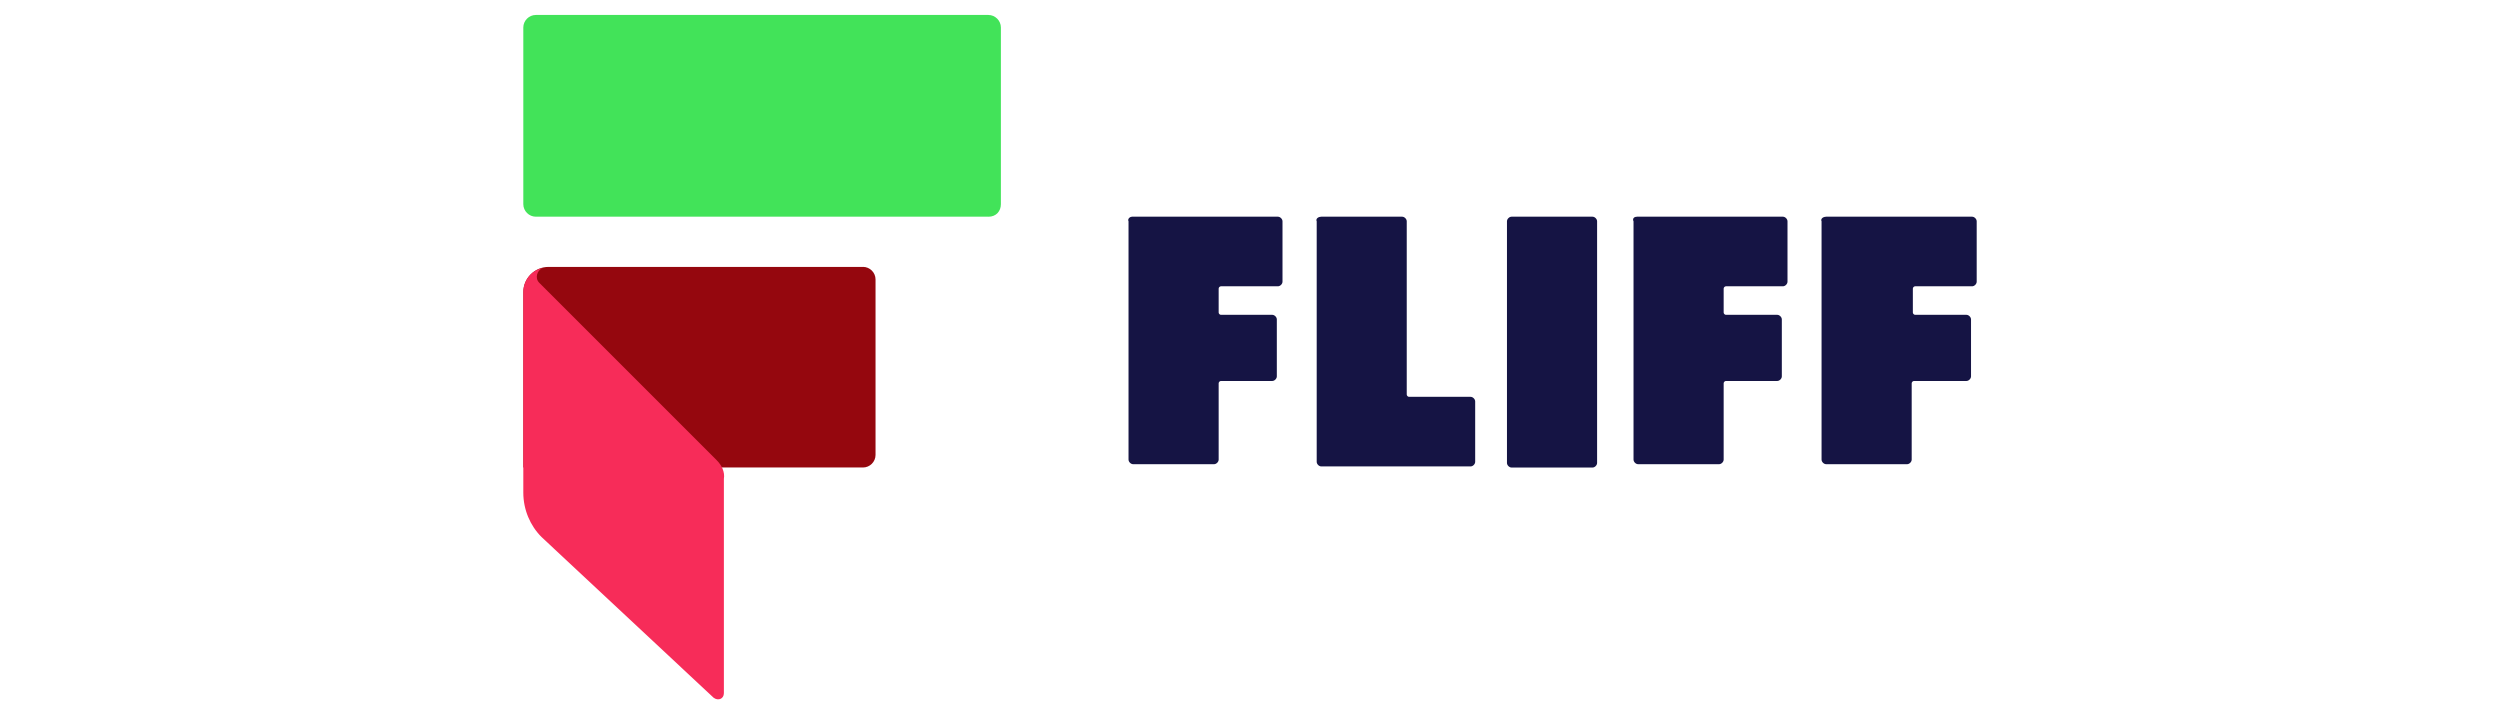
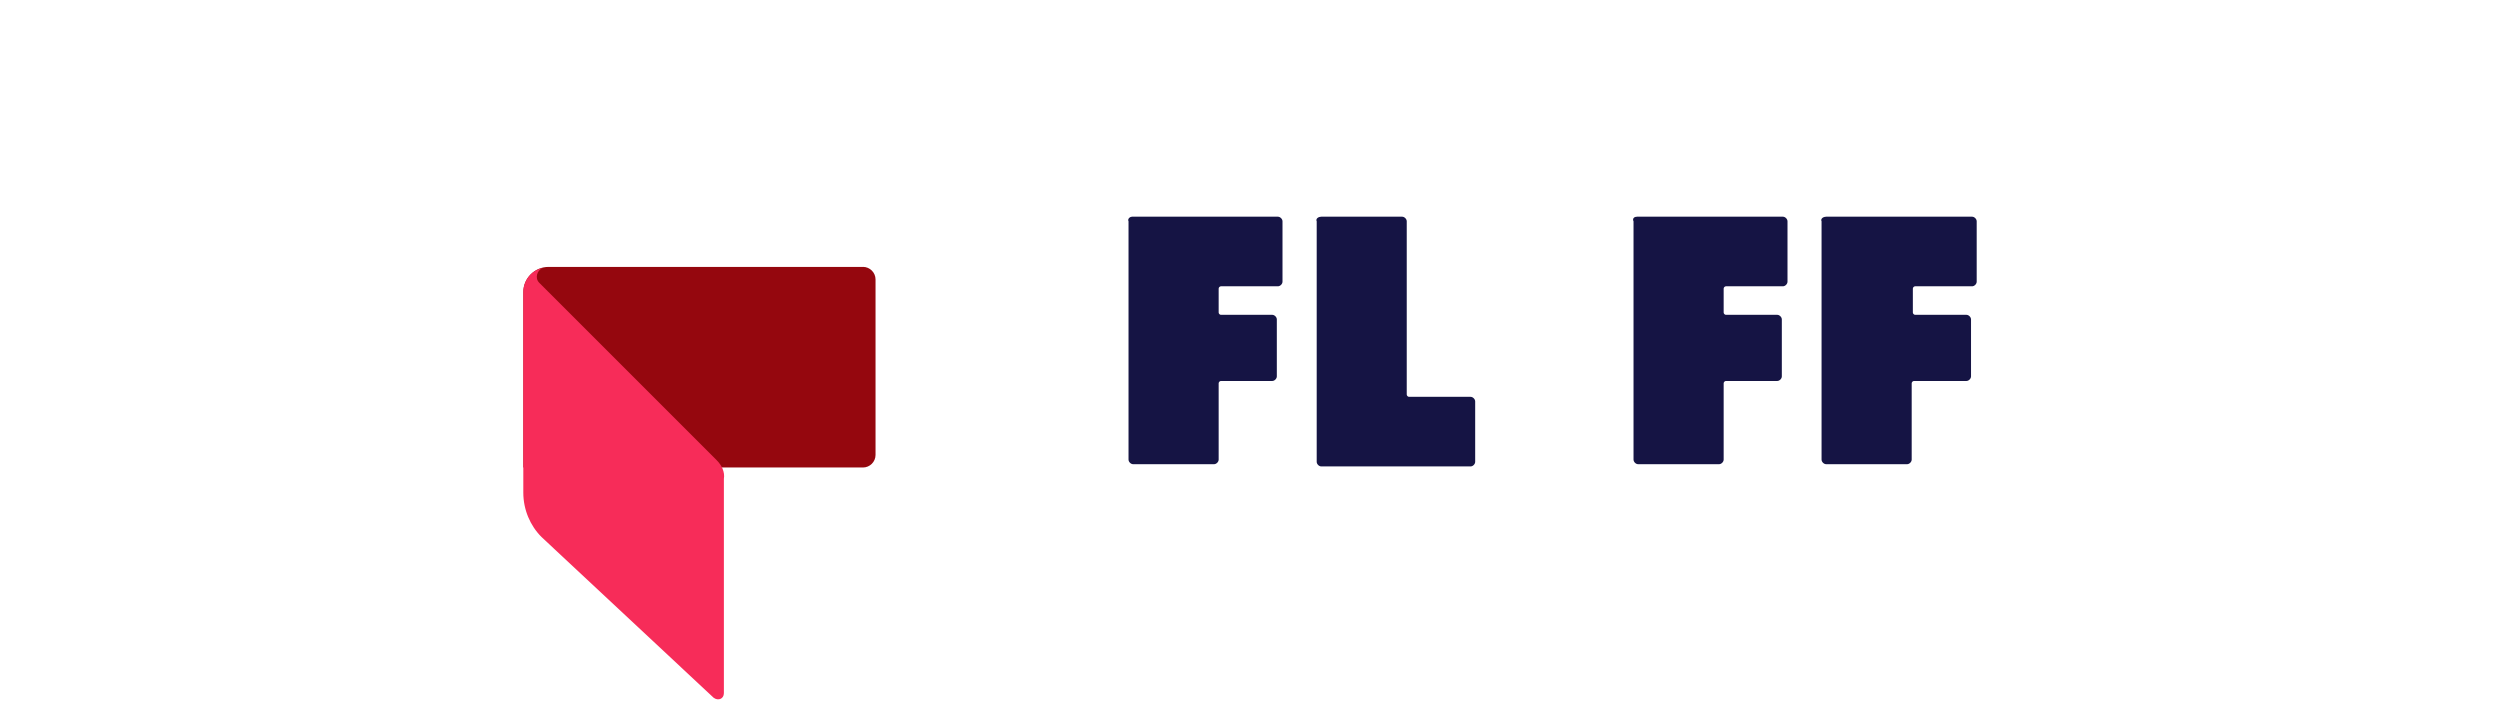
<svg xmlns="http://www.w3.org/2000/svg" height="160" id="fliff" viewBox="0 0 560 160" width="560">
  <defs>
    <style>
      .cls-1 {
        fill: #151444;
      }

      .cls-2 {
        fill: #42e359;
      }

      .cls-3 {
        fill: #f72c59;
      }

      .cls-4 {
        fill: #95070e;
      }
    </style>
  </defs>
  <g data-name="Layer 1-2" id="Layer_1-2">
    <g data-name="Fliff logo 380x114" id="Fliff_logo_380x114">
      <path class="cls-4" d="M193.31,59.79h-70.47c-3.07,0-5.61,2.55-5.61,5.61v39.32h76.08c1.53,0,2.81-1.27,2.81-2.81v-39.32c0-1.53-1.27-2.81-2.81-2.81h0Z" data-name="Fliff 01" id="Fliff_01" />
-       <path class="cls-2" d="M221.39,48.54h-101.36c-1.53,0-2.81-1.27-2.81-2.81V6.16c0-1.53,1.27-2.81,2.81-2.81h101.36c1.53,0,2.81,1.27,2.81,2.81v39.58c0,1.53-1.03,2.81-2.81,2.81Z" data-name="Fliff 02" id="Fliff_02" />
      <path class="cls-3" d="M160.63,103.18l-39.84-39.84c-1.03-1.03-.51-2.81.77-3.31-2.55.51-4.34,2.81-4.34,5.37v44.93c0,3.83,1.53,7.41,4.08,9.96l38.55,36c1.03.77,2.3.26,2.3-1.03v-48c.26-1.53-.51-3.07-1.53-4.08h.02Z" data-name="Fliff 03" id="Fliff_03" />
      <path class="cls-1" d="M253.56,48.54h32.69c.51,0,1.03.51,1.03,1.03v13.53c0,.51-.51,1.03-1.03,1.03h-12.76c-.26,0-.51.26-.51.51v5.37c0,.26.26.51.51.51h11.49c.51,0,1.03.51,1.03,1.03v12.76c0,.51-.51,1.03-1.03,1.03h-11.49c-.26,0-.51.26-.51.51v17.1c0,.51-.51,1.03-1.03,1.03h-18.13c-.51,0-1.03-.51-1.03-1.03v-53.37c-.26-.51.26-1.03.77-1.03Z" data-name="Fliff f" id="Fliff_f" />
      <path class="cls-1" d="M295.95,48.54h18.13c.51,0,1.03.51,1.03,1.03v38.81c0,.26.26.51.51.51h13.79c.51,0,1.03.51,1.03,1.03v13.53c0,.51-.51,1.03-1.03,1.03h-33.44c-.51,0-1.03-.51-1.03-1.03v-53.87c-.26-.51.26-1.03,1.03-1.03h-.02Z" data-name="Fliff l" id="Fliff_l" />
-       <path class="cls-1" d="M338.59,48.54h18.13c.51,0,1.03.51,1.03,1.03v54.13c0,.51-.51,1.03-1.03,1.03h-18.13c-.51,0-1.03-.51-1.03-1.03v-54.13c0-.51.51-1.03,1.03-1.03h0Z" data-name="Fliff i" id="Fliff_i" />
      <path class="cls-1" d="M366.68,48.54h32.69c.51,0,1.03.51,1.03,1.03v13.53c0,.51-.51,1.03-1.03,1.03h-12.76c-.26,0-.51.26-.51.51v5.37c0,.26.26.51.51.51h11.49c.51,0,1.03.51,1.03,1.03v12.76c0,.51-.51,1.03-1.03,1.03h-11.49c-.26,0-.51.26-.51.51v17.1c0,.51-.51,1.03-1.03,1.03h-18.13c-.51,0-1.03-.51-1.03-1.03v-53.37c-.26-.51,0-1.03.77-1.03Z" data-name="Fliff f2" id="Fliff_f2" />
      <path class="cls-1" d="M409.06,48.54h32.69c.51,0,1.03.51,1.03,1.03v13.53c0,.51-.51,1.03-1.03,1.03h-12.76c-.26,0-.51.26-.51.51v5.37c0,.26.26.51.51.51h11.49c.51,0,1.03.51,1.03,1.03v12.76c0,.51-.51,1.03-1.03,1.03h-11.75c-.26,0-.51.26-.51.51v17.1c0,.51-.51,1.03-1.03,1.03h-18.13c-.51,0-1.03-.51-1.03-1.03v-53.37c-.26-.51.26-1.03,1.03-1.03h0Z" data-name="Fliff f3" id="Fliff_f3" />
    </g>
  </g>
</svg>